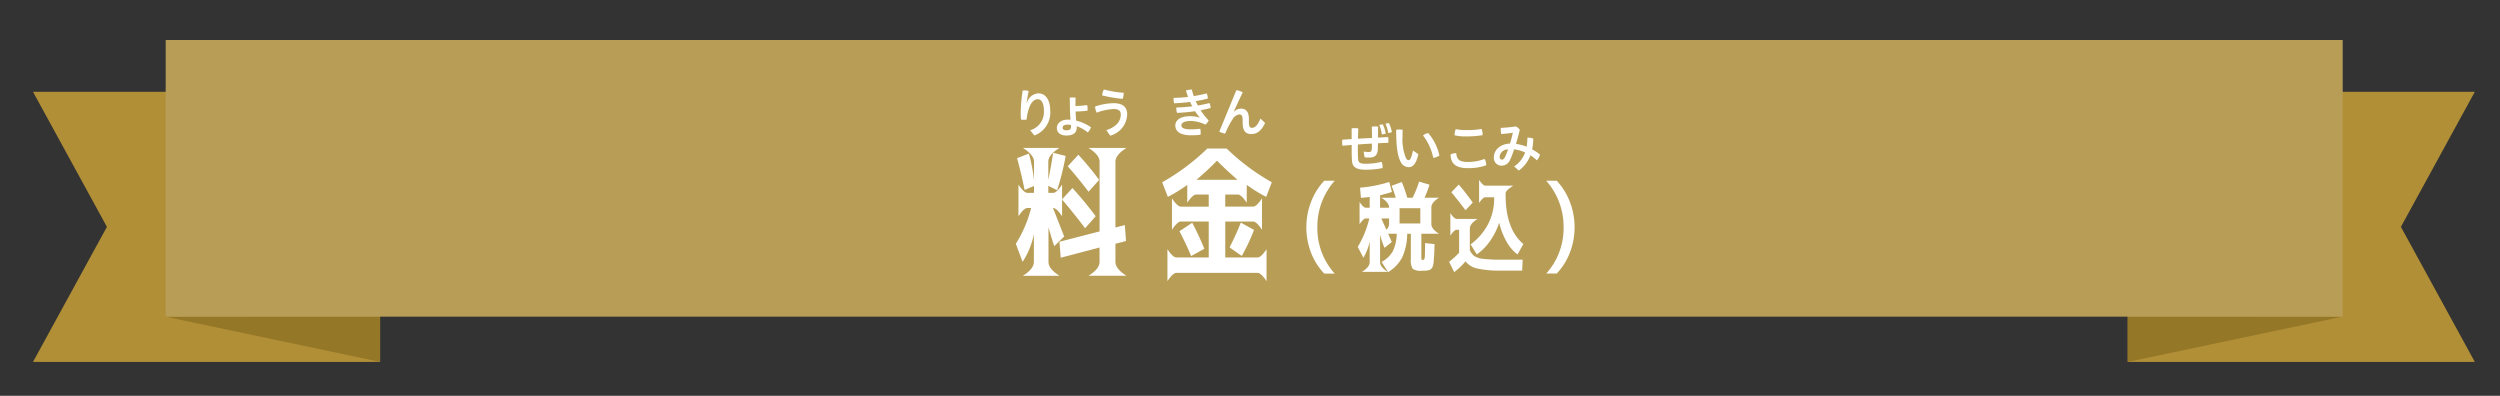
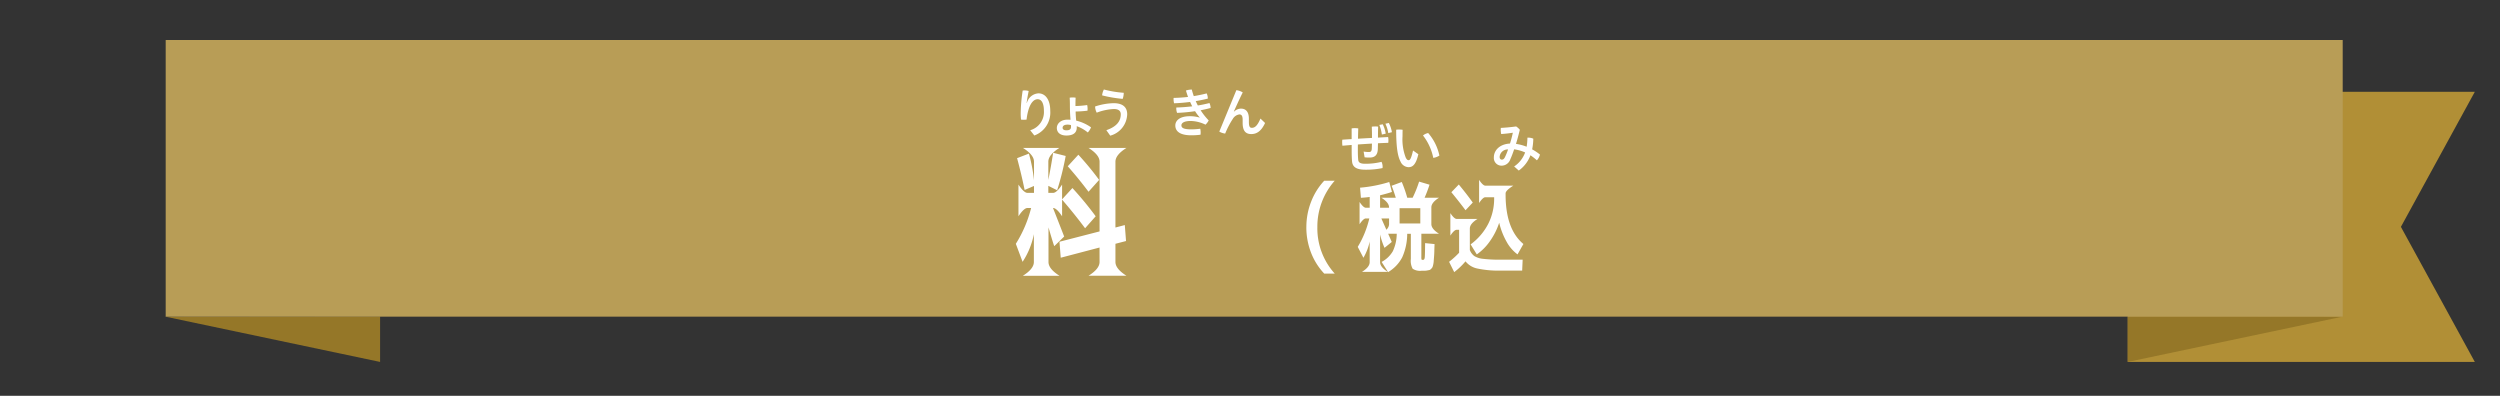
<svg xmlns="http://www.w3.org/2000/svg" height="60" viewBox="0 0 379 60" width="379">
  <rect x="0" y="0" width="379" height="60" fill="#333333" stroke="none" />
  <clipPath id="a">
    <path d="m322 1915h379v60h-379z" />
  </clipPath>
  <clipPath id="b">
    <path d="m0 0h84.704v29.052h-84.704z" />
  </clipPath>
  <g clip-path="url(#a)" transform="translate(-322 -1915)">
    <g transform="translate(644.565 1928.915)">
      <path d="m41.375 40.954h-41.375v-40.954h52.619l-11.207 20.477 11.207 20.477z" fill="#b18f36" />
      <path d="m0 6.908 32.6-6.875-32.6-.033z" fill="#957728" transform="translate(0 34.046)" />
    </g>
-     <path d="m41.375 0h-41.375v40.954h52.619l-11.207-20.477 11.207-20.477z" fill="#b18f36" transform="matrix(-1 0 0 -1 379.619 1969.869)" />
    <path d="m32.6 6.908-32.6-6.875 32.6-.033z" fill="#957728" transform="translate(347.022 1962.961)" />
    <path d="m0 0h330.033v41.941h-330.033z" fill="#b89d56" transform="translate(347.119 1921.064)" />
    <g clip-path="url(#b)" fill="#fff" transform="translate(476 1928.567)">
      <path d="m.189 8.284 1.794-.689a24.383 24.383 0 0 1 .772 4.051v-2.82q0-1.042-1.671-2.088h5.516q-1.674 1.044-1.673 2.088v2.756q.418-2.088.731-4.113l1.9.48a42.439 42.439 0 0 1 -1.295 5.2l-1.337-.668v1.066h.731q.523 0 1.356-1.252v4.8q-.833-1.255-1.355-1.254h-.021q.543 1.377 1.691 4.322l-1.5 1.462q-.1-.187-.877-2.84v5.241q0 1.042 1.669 2.088h-5.554q1.669-1.046 1.669-2.088v-4.219a11.663 11.663 0 0 1 -1.711 4.193l-1.024-2.731a18.946 18.946 0 0 0 2.318-5.428h-.564q-.523 0-1.356 1.252v-4.8q.835 1.253 1.356 1.252h1v-1.045l-1.42.605q-.499-2.421-1.145-4.821m12.5 13.549-5.882 1.545-.189-2.422 6.077-1.567v-10.563q0-1.042-1.671-2.088h5.741q-1.665 1.044-1.665 2.088v9.974l1.42-.375.187 2.422-1.606.417v2.756q0 1.042 1.669 2.088h-5.747q1.671-1.046 1.671-2.088zm-2.189-2.923q-1.63-2.192-3.509-4.362l1.588-1.734a51.3 51.3 0 0 1 3.527 4.28zm.521-5.532q-1.543-2.047-3.15-3.863l1.608-1.753a45.563 45.563 0 0 1 3.152 3.82z" transform="translate(0 2.126)" />
-       <path d="m26.428 23.317h4.9q.523 0 1.358-1.252v4.841q-.835-1.251-1.358-1.252h-12.312q-.523 0-1.356 1.252v-4.842q.833 1.251 1.356 1.252h4.906v-5.45h-4.217q-.521 0-1.358 1.252v-4.758q.837 1.253 1.358 1.252h4.216v-1.836h-1.9q-.523 0-1.356 1.252v-2.714a21.547 21.547 0 0 1 -2.944 1.816l-.855-2.213a33.2 33.2 0 0 0 6.846-5.117h2.923a33.208 33.208 0 0 0 6.848 5.115l-.856 2.213a21.531 21.531 0 0 1 -2.943-1.816v2.714q-.837-1.253-1.358-1.252h-1.9v1.837h4.216q.521 0 1.356-1.252v4.758q-.835-1.251-1.356-1.252h-4.214zm-6.953-3.968 1.942-1.293a40.528 40.528 0 0 1 1.836 3.944l-2 1.106q-.813-1.962-1.775-3.759m8.811-7.807q-1.671-1.421-3.111-2.9-1.441 1.484-3.11 2.9zm2.5 7.6a29.225 29.225 0 0 1 -1.858 3.945l-1.858-1.295a38.832 38.832 0 0 0 1.712-3.759z" transform="translate(5.323 2.147)" />
      <path d="m33.48 17.544a10.452 10.452 0 0 1 .716-3.836 9.839 9.839 0 0 1 1.988-3.193h1.593a10.492 10.492 0 0 0 -2.631 7.029 10.232 10.232 0 0 0 2.631 7.044h-1.593a9.7 9.7 0 0 1 -2-3.178 10.583 10.583 0 0 1 -.708-3.865" transform="translate(10.566 3.318)" />
      <path d="m39.677 13.7q.584.876.95.877h.584v-1.637c-.389.058-.831.1-1.329.13l-.132-1.534a20.6 20.6 0 0 0 4.427-.862l.41 1.505q-.718.249-1.8.51v1.887h1.358v-.059q0-.73-1.17-1.46h2.193q-.308-1.01-.628-1.813l1.534-.57a18.924 18.924 0 0 1 .831 2.383h.818a17.487 17.487 0 0 0 .98-2.442l1.579.468a19.782 19.782 0 0 1 -.746 1.973h2.192q-1.168.73-1.168 1.46v2.544q0 .73 1.168 1.462h-2.684v3.492a1.411 1.411 0 0 0 .03.41c.02.038.092.058.218.058.146 0 .234-.114.263-.343s.049-.962.058-2.2l1.433.146c-.02.478-.032.846-.036 1.1s-.021.543-.045.856-.042.541-.051.687a3.232 3.232 0 0 1 -.08.5 1.765 1.765 0 0 1 -.117.38 1.184 1.184 0 0 1 -.2.241.594.594 0 0 1 -.242.168c-.063.014-.171.037-.321.064a2.016 2.016 0 0 1 -.388.045h-.466a2.039 2.039 0 0 1 -1.373-.3 2.49 2.49 0 0 1 -.276-1.483v-3.821h-.551a8.838 8.838 0 0 1 -.754 3.565 5.649 5.649 0 0 1 -2.146 2.251l-.979-1.55a4.265 4.265 0 0 0 1.7-1.622 6.341 6.341 0 0 0 .591-2.644h-2.333q1.17-.73 1.17-1.462v-.86h-1.17q1.1 2.457 1.579 3.565l-1.1.892a11.494 11.494 0 0 1 -.671-2.031v4.209q0 .73 1.168 1.463h-3.913q1.168-.732 1.168-1.463v-3.14a8.24 8.24 0 0 1 -.949 2.469l-.861-1.654a14.889 14.889 0 0 0 1.753-4.31h-.526q-.365 0-.95.877zm6.065 3.26h3.143v-2.31h-3.144z" transform="translate(12.434 3.35)" />
      <path d="m50.118 15.458q.584.876.951.876h3.171q-1.17.73-1.17 1.46v3.26a2.084 2.084 0 0 0 .672.905 3.1 3.1 0 0 0 1.33.425 21.457 21.457 0 0 0 2.761.13h3.244l-.072 1.652h-3.23a15.293 15.293 0 0 1 -3.572-.314 3.077 3.077 0 0 1 -1.791-1.088 10.334 10.334 0 0 1 -1.712 1.636l-.775-1.564a13.1 13.1 0 0 0 1.52-1.375v-3.476h-.375q-.367 0-.951.877zm3.4-1.609-1.1 1.17q-1.008-1.344-2.148-2.732l1.126-1.17q1.154 1.389 2.118 2.732m4 3.084a10.411 10.411 0 0 1 -1.41 2.792 7.891 7.891 0 0 1 -1.98 1.988l-.935-1.52a8.925 8.925 0 0 0 2.667-3.106 8.416 8.416 0 0 0 .9-3.851v-.189h-1.333q-.365 0-.949.876v-3.508q.584.876.949.878h4.239q-1.17.73-1.17 1.17v.174q0 5.261 2.7 7.5l-.892 1.575a5.88 5.88 0 0 1 -1.654-1.912 10.923 10.923 0 0 1 -1.118-2.865" transform="translate(15.757 3.287)" />
-       <path d="m65.416 17.544a10.583 10.583 0 0 1 -.708 3.865 9.7 9.7 0 0 1 -2 3.178h-1.589a10.232 10.232 0 0 0 2.631-7.044 10.492 10.492 0 0 0 -2.631-7.029h1.593a9.861 9.861 0 0 1 1.988 3.194 10.479 10.479 0 0 1 .716 3.836" transform="translate(19.289 3.318)" />
      <path d="m2 6.144a2.864 2.864 0 0 0 2.079-2.944c0-1.206-.395-1.759-.946-1.759s-1.026.505-1.341 1.442a8 8 0 0 0 -.339 1.643 2.578 2.578 0 0 1 -.418.03 2.59 2.59 0 0 1 -.426-.03 9.492 9.492 0 0 1 -.048-1.017 24.546 24.546 0 0 1 .3-3.377 1.7 1.7 0 0 1 .3-.024 2.126 2.126 0 0 1 .608.087c-.166.828-.259 1.388-.307 1.8h.038a1.936 1.936 0 0 1 1.751-1.445c1.041 0 1.791.947 1.791 2.659a3.7 3.7 0 0 1 -2.414 3.731z" transform="translate(.177 .034)" />
      <path d="m7.549 2.221a15.451 15.451 0 0 0 1.776-.15 2.6 2.6 0 0 1 .063.578 2.409 2.409 0 0 1 -.017.276 15.961 15.961 0 0 1 -1.8.125c.016.458.039.922.087 1.381a6.611 6.611 0 0 1 2.25 1.017 2.375 2.375 0 0 1 -.489.781 5.52 5.52 0 0 0 -1.68-.954 1.752 1.752 0 0 1 .008.2c0 .845-.6 1.216-1.571 1.216-.914 0-1.45-.442-1.45-1.152 0-.6.543-1.254 1.608-1.254.158 0 .309.008.467.016-.064-.695-.095-1.445-.095-2.2 0-.387-.008-.766-.033-1.145a2.664 2.664 0 0 1 .45-.039 2.51 2.51 0 0 1 .45.039c-.016.379-.024.758-.024 1.145zm-1.2 2.817c-.553 0-.75.229-.75.482 0 .213.174.379.567.379.5 0 .71-.15.71-.553a1.67 1.67 0 0 0 -.014-.235 1.683 1.683 0 0 0 -.513-.072" transform="translate(1.491 .288)" />
      <path d="m10.84 6.17c1.585-.545 2.185-1.388 2.185-2.408 0-.512-.332-.8-1.058-.8a8.242 8.242 0 0 0 -2.586.553 2.078 2.078 0 0 1 -.245-.939 9.467 9.467 0 0 1 2.809-.5c1.505-.001 2.055.717 2.055 1.68a3.473 3.473 0 0 1 -2.57 3.244zm2.635-5.67v.045a2.789 2.789 0 0 1 -.158.876 19.384 19.384 0 0 1 -3.117-.529 2.283 2.283 0 0 1 .269-.892 16.23 16.23 0 0 0 3.006.5" transform="translate(2.883)" />
      <path d="m22.145 4.235a6.65 6.65 0 0 1 -.709-.947 24.36 24.36 0 0 1 -2.73.254 2.064 2.064 0 0 1 -.118-.7.527.527 0 0 1 .008-.111c.774-.022 1.617-.086 2.406-.18-.111-.221-.221-.442-.316-.663-.805.1-1.617.174-2.43.2a2.388 2.388 0 0 1 -.079-.631 1.338 1.338 0 0 1 .008-.182c.718-.016 1.452-.063 2.185-.15-.117-.325-.221-.638-.316-.969a2.928 2.928 0 0 1 .884-.149c.086.339.189.662.3.993.67-.111 1.333-.245 1.956-.41a1.81 1.81 0 0 1 .174.75v.039c-.592.15-1.206.276-1.83.379.1.221.2.45.322.663.616-.1 1.176-.221 1.76-.371a1.935 1.935 0 0 1 .174.749c-.505.136-.987.246-1.514.349a10.027 10.027 0 0 0 1.22 1.537 2.265 2.265 0 0 1 -.482.646 5.367 5.367 0 0 0 -2.225-.56c-1.121 0-1.427.357-1.427.663 0 .4.379.608 1.506.608a10.3 10.3 0 0 0 1.35-.095 2.559 2.559 0 0 1 .062.568 2.3 2.3 0 0 1 -.022.339 10.036 10.036 0 0 1 -1.405.087c-1.735 0-2.415-.624-2.415-1.491 0-.671.585-1.4 2.194-1.4a5.087 5.087 0 0 1 1.491.205z" transform="translate(5.736 .002)" />
      <path d="m26.034.078a2.482 2.482 0 0 1 .966.339c-.545 1.1-1.042 2.209-1.348 2.9l.03.016a1.507 1.507 0 0 1 1.05-.458c.742 0 1.2.489 1.2 1.539v.488c0 .71.166.884.442.884.428 0 .829-.253 1.312-1.405l.7.671c-.56 1.223-1.254 1.681-2.09 1.681-.86 0-1.31-.491-1.31-1.7v-.466c0-.583-.157-.812-.5-.812a1.371 1.371 0 0 0 -.995.685 12.707 12.707 0 0 0 -1.152 2.218 2.274 2.274 0 0 1 -.892-.3z" transform="translate(7.399 .025)" />
      <path d="m40.857 8.192a4.934 4.934 0 0 0 .813.071c.254 0 .41-.1.426-.521.007-.253.017-.505.024-.758-.631.032-1.452.087-2.131.134-.007.332-.007.631-.007.916 0 .63.024 1.1.055 1.4.039.418.3.608 1.066.608a9.973 9.973 0 0 0 2.468-.293 1.729 1.729 0 0 1 .166.734c0 .072-.008.143-.014.213a12.328 12.328 0 0 1 -2.588.246c-1.4 0-1.967-.42-2.035-1.287-.034-.4-.055-.892-.055-1.587v-.878l-1.4.118a3.689 3.689 0 0 1 -.041-.529 2.784 2.784 0 0 1 .025-.387c.466-.032.939-.063 1.413-.087v-1.624a3.121 3.121 0 0 1 .488-.039 3.631 3.631 0 0 1 .512.039c-.013.56-.029 1.08-.038 1.563.622-.041 1.508-.088 2.121-.118 0-.553-.007-1.121-.03-1.705a3.563 3.563 0 0 1 .514-.039 2.734 2.734 0 0 1 .447.032c-.014.6-.024 1.12-.024 1.666.52-.033 1.035-.063 1.539-.088a2.532 2.532 0 0 1 .047.482 2.167 2.167 0 0 1 -.03.395c-.514.016-1.037.039-1.556.063-.007.308-.014.6-.022.884-.033.93-.475 1.285-1.248 1.285a5.434 5.434 0 0 1 -.756-.039zm2.9-4.135a4.965 4.965 0 0 1 .45 1.42l-.584.136a5.866 5.866 0 0 0 -.387-1.459zm.922-.2a4.624 4.624 0 0 1 .466 1.4l-.55.134a5.176 5.176 0 0 0 -.437-1.421z" transform="translate(11.868 1.218)" />
      <path d="m47.189 8.356c-.354 1.546-.851 1.965-1.475 1.965a1.38 1.38 0 0 1 -1.238-.876c-.426-.8-.647-2.193-.647-4.8a2.635 2.635 0 0 1 .458-.032 3.39 3.39 0 0 1 .52.039c-.016.37-.016.709-.016.977a7.68 7.68 0 0 0 .489 3.243c.166.324.292.387.434.387.174 0 .363-.111.671-1.467zm1.492-3.211a7.615 7.615 0 0 1 1.7 3.417 2.262 2.262 0 0 1 -.93.347 8.1 8.1 0 0 0 -1.555-3.393 1.679 1.679 0 0 1 .789-.371" transform="translate(13.832 1.457)" />
-       <path d="m55.5 9.994v.063a8.1 8.1 0 0 1 -2.777.433c-1.869 0-2.6-.717-2.626-2.065a1.354 1.354 0 0 1 .717-.2 1.134 1.134 0 0 1 .15.007c.063.947.489 1.318 1.743 1.318a6.99 6.99 0 0 0 2.534-.458 1.665 1.665 0 0 1 .259.9m-3-4.314a7.615 7.615 0 0 1 -1.783-.166.773.773 0 0 1 -.008-.136 1.775 1.775 0 0 1 .182-.8 7.408 7.408 0 0 0 1.6.142 12.511 12.511 0 0 0 2.3-.172 1.945 1.945 0 0 1 .157.771 1.223 1.223 0 0 1 -.008.174 14.535 14.535 0 0 1 -2.446.183" transform="translate(15.811 1.436)" />
      <path d="m58.161 10.325a4.291 4.291 0 0 0 1.664-2.125 6.207 6.207 0 0 0 -1.664-.474c-.164.482-.37 1.058-.576 1.5a1.4 1.4 0 0 1 -1.356.979 1.162 1.162 0 0 1 -1.143-1.279c0-.979.812-1.989 2.444-2.075.166-.521.308-1.058.434-1.641-.535.086-1.064.149-1.766.2a3.35 3.35 0 0 1 -.072-.671 2.564 2.564 0 0 1 .016-.259c.78-.039 1.569-.12 2.319-.221a2.38 2.38 0 0 1 .56.505c-.213.883-.41 1.593-.583 2.138a6.856 6.856 0 0 1 1.616.433 8.889 8.889 0 0 0 .118-1.372.686.686 0 0 1 .126-.008 1.942 1.942 0 0 1 .766.158 8.673 8.673 0 0 1 -.174 1.617 7.842 7.842 0 0 1 1.183.789 1.968 1.968 0 0 1 -.464.876 8.189 8.189 0 0 0 -.979-.766 4.96 4.96 0 0 1 -1.767 2.319zm-2.2-1.452c0 .276.15.417.316.417.2 0 .347-.078.505-.409a10.184 10.184 0 0 0 .458-1.135 1.225 1.225 0 0 0 -1.28 1.126" transform="translate(17.384 1.343)" />
    </g>
  </g>
</svg>